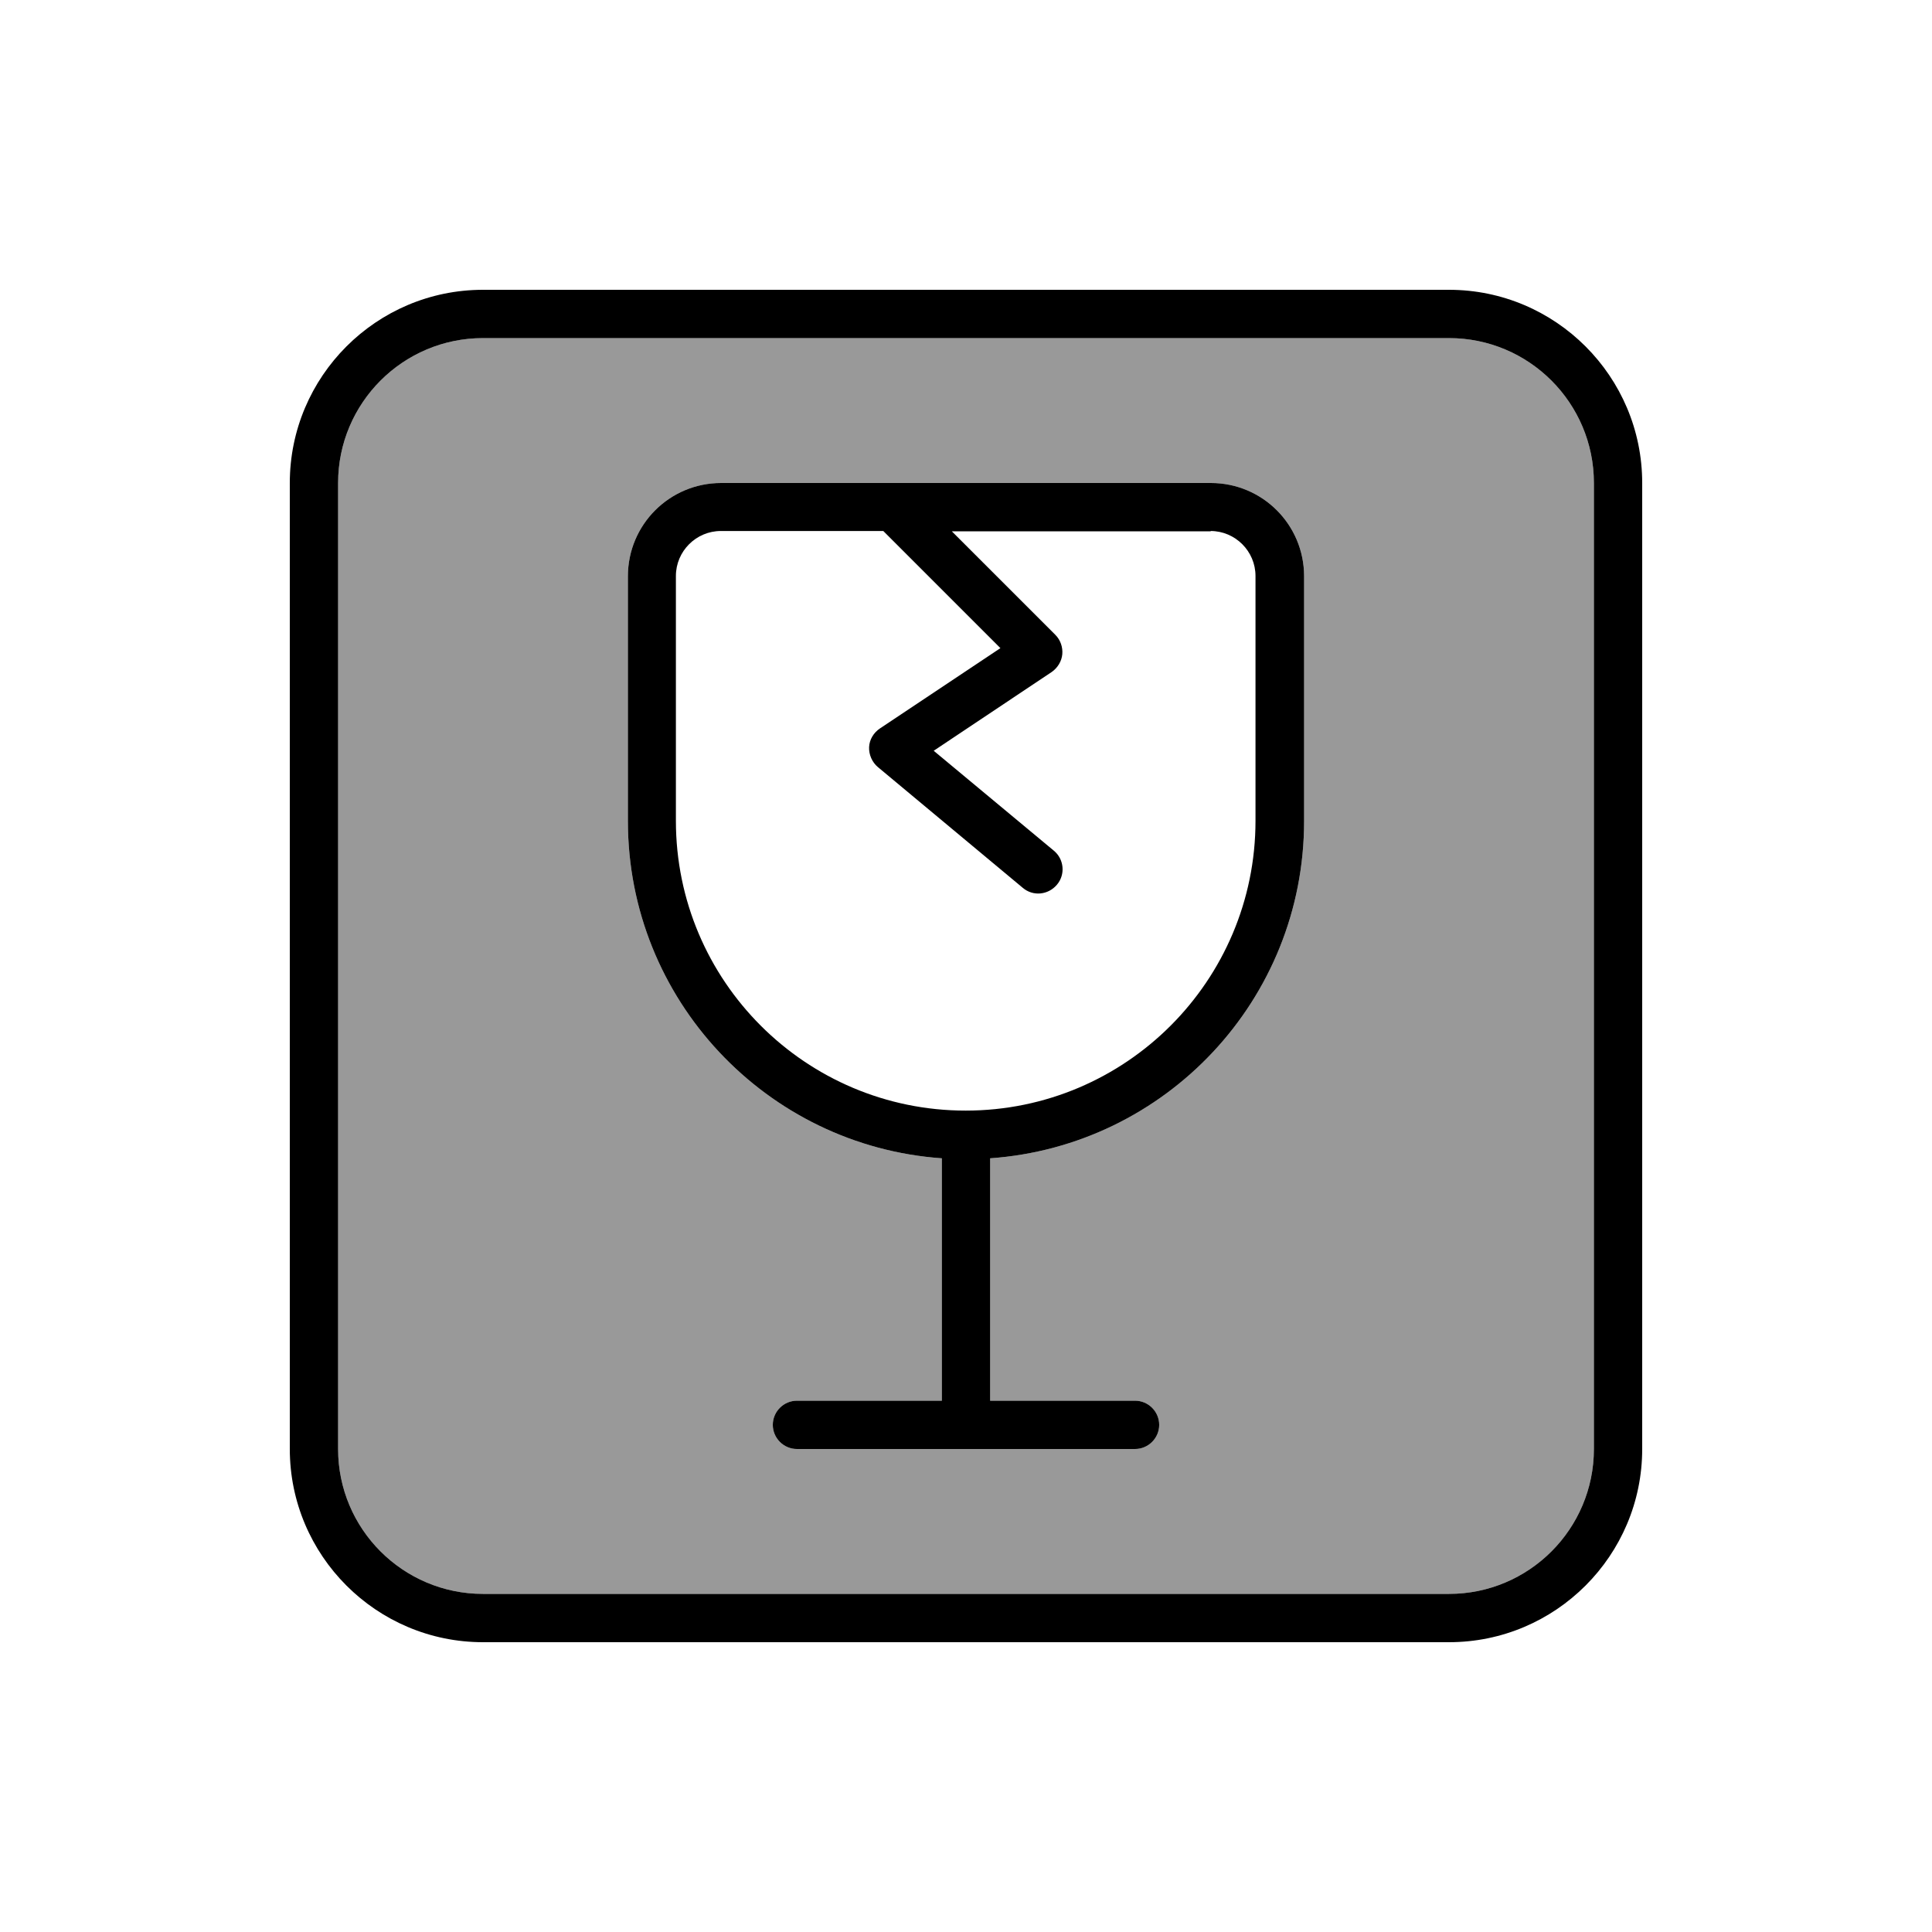
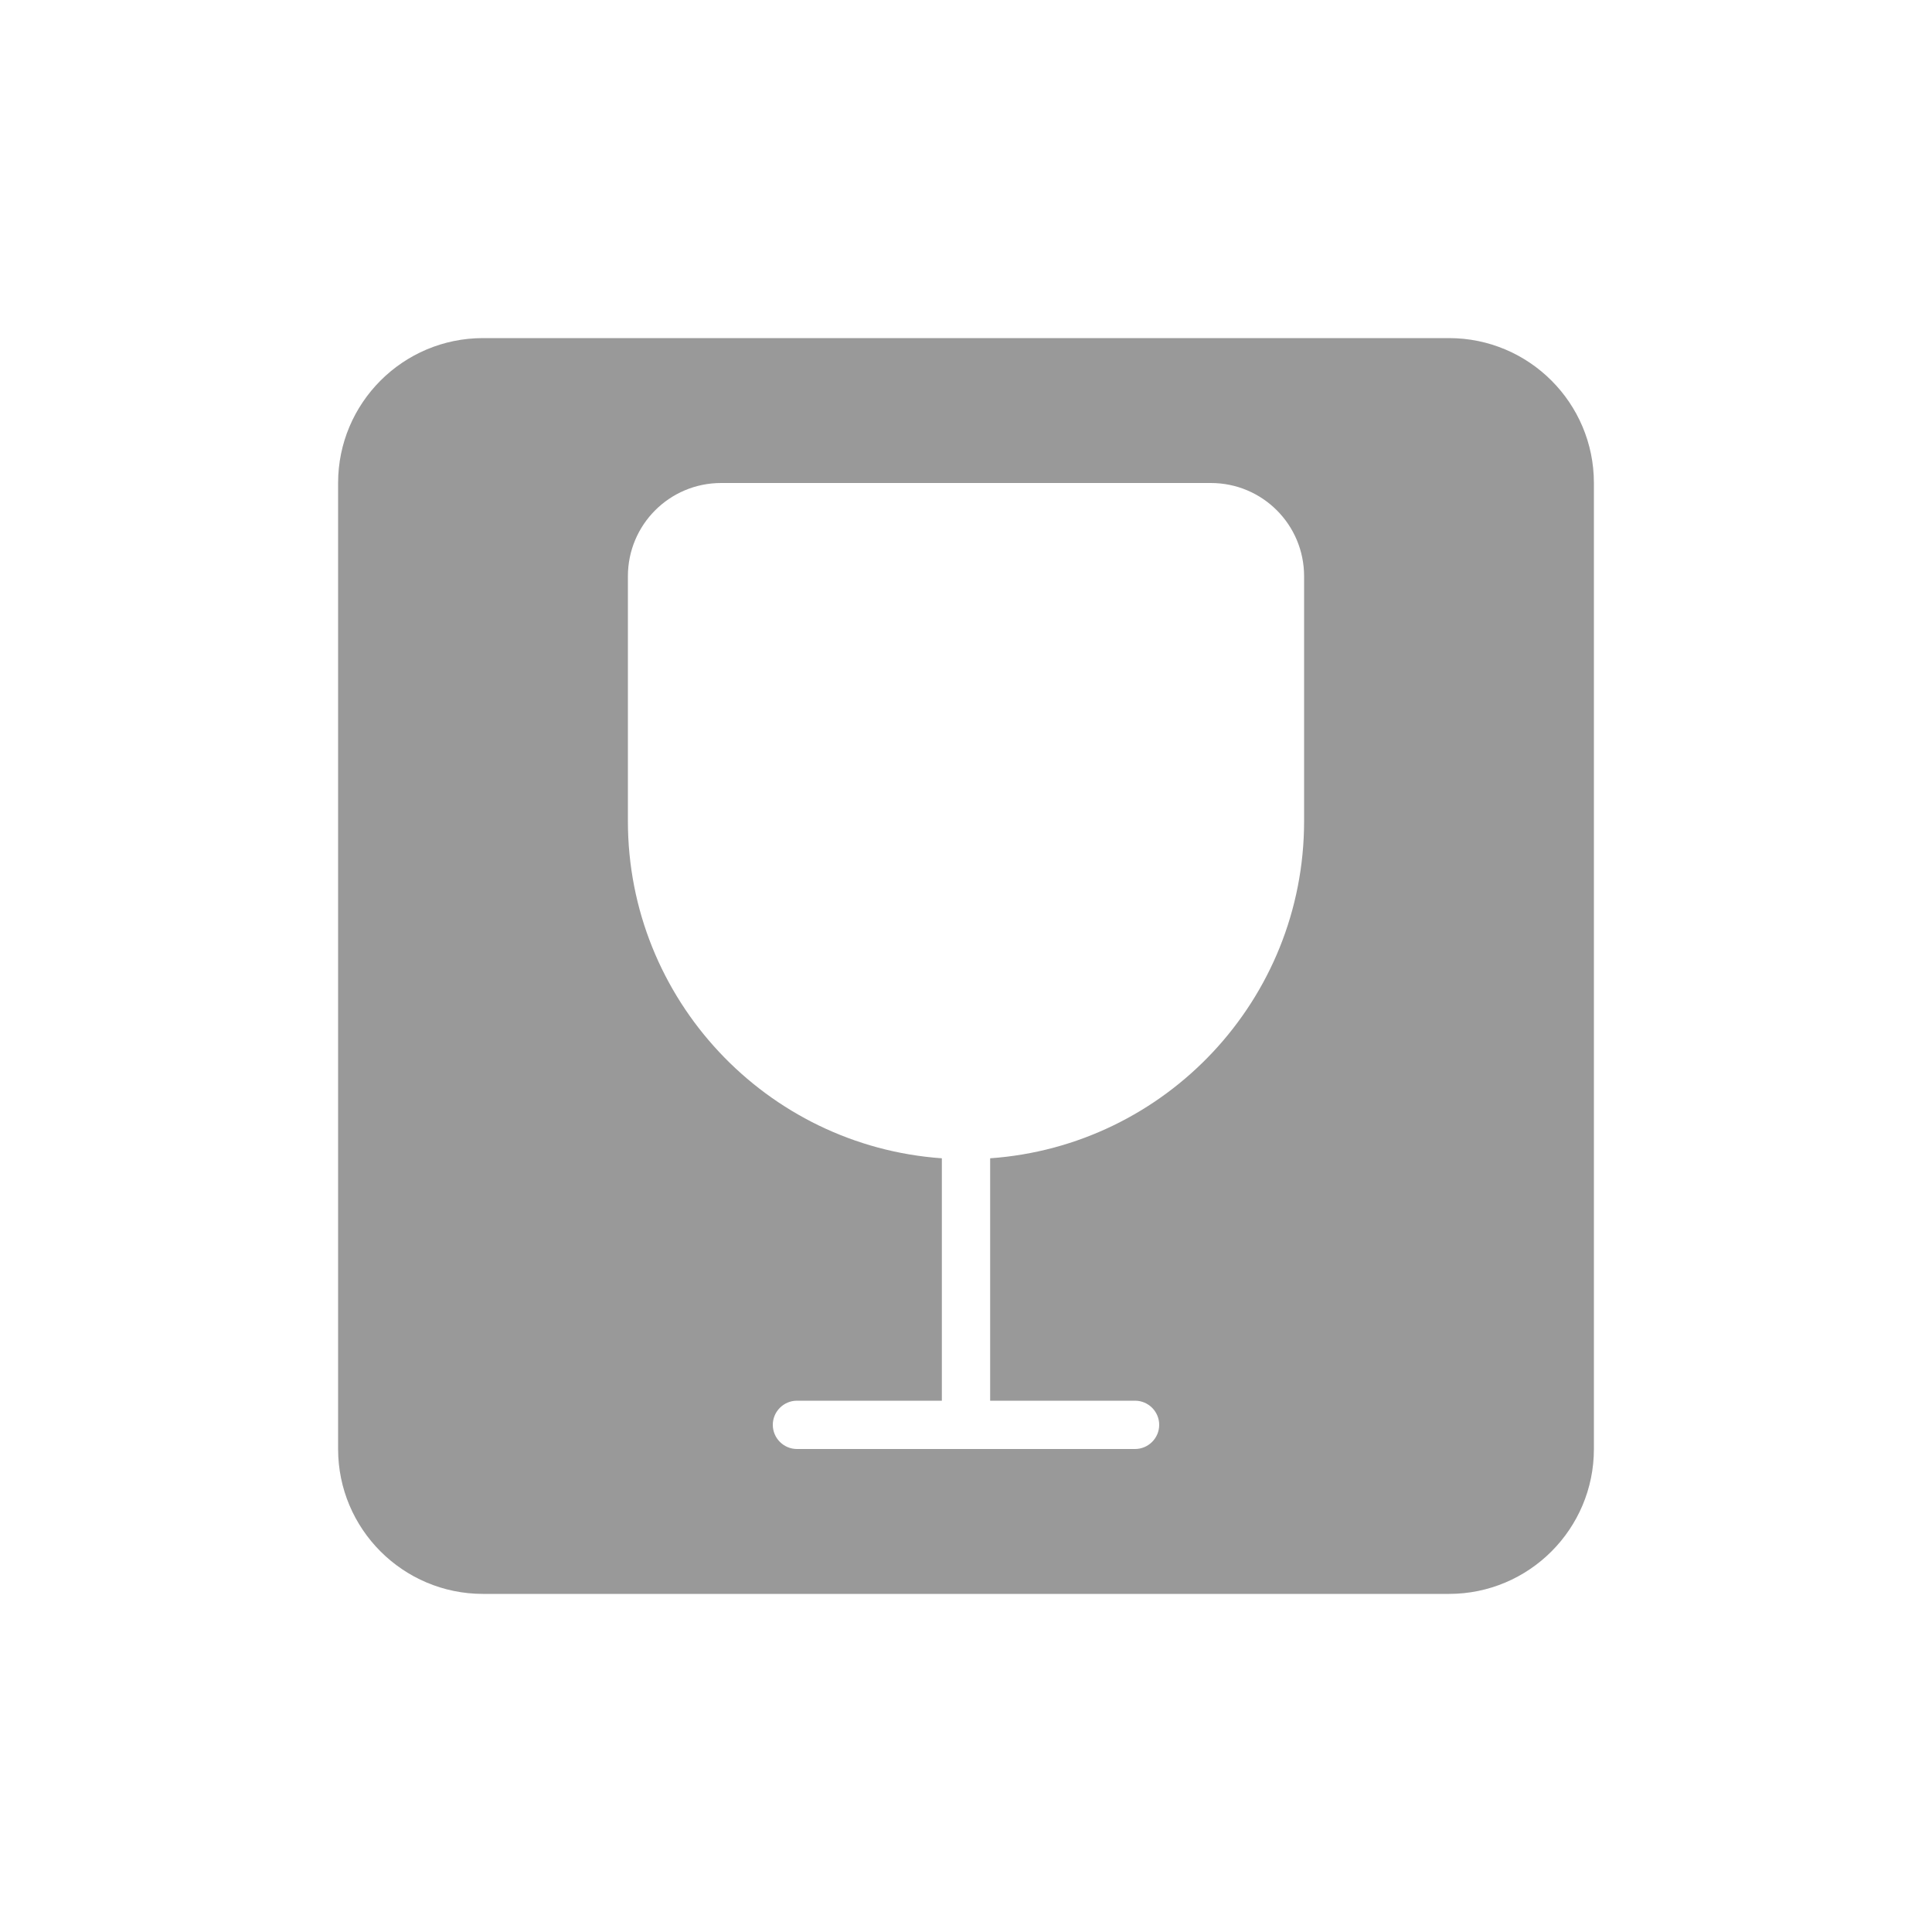
<svg xmlns="http://www.w3.org/2000/svg" viewBox="0 0 640 640">
  <path opacity=".4" fill="currentColor" d="M112 160L112 480C112 506.5 133.5 528 160 528L480 528C506.5 528 528 506.5 528 480L528 160C528 133.5 506.5 112 480 112L160 112C133.5 112 112 133.5 112 160zM208 190.9C208 173.8 221.8 160 238.9 160L401.1 160C418.2 160 432 173.8 432 190.9L432 272C432 331.2 386.1 379.6 328 383.7L328 464L376 464C380.4 464 384 467.6 384 472C384 476.4 380.4 480 376 480L264 480C259.6 480 256 476.4 256 472C256 467.6 259.6 464 264 464L312 464L312 383.7C253.9 379.6 208 331.1 208 272L208 190.9z" />
-   <path fill="currentColor" d="M160 112C133.5 112 112 133.5 112 160L112 480C112 506.5 133.5 528 160 528L480 528C506.5 528 528 506.5 528 480L528 160C528 133.5 506.5 112 480 112L160 112zM96 160C96 124.7 124.7 96 160 96L480 96C515.3 96 544 124.7 544 160L544 480C544 515.3 515.3 544 480 544L160 544C124.7 544 96 515.3 96 480L96 160zM401.1 176L315.3 176L349.6 210.3C351.3 212 352.1 214.4 351.9 216.7C351.7 219 350.4 221.2 348.4 222.6L309.3 248.7L349.1 281.8C352.5 284.6 353 289.7 350.1 293.1C347.2 296.5 342.2 297 338.8 294.1L290.8 254.1C288.9 252.5 287.8 250 287.9 247.5C288 245 289.4 242.7 291.5 241.3L331.4 214.7L292.6 175.9L238.8 175.9C230.6 175.9 223.9 182.6 223.9 190.8L223.9 271.9C223.9 324.9 266.9 367.9 319.9 367.9C372.9 367.9 415.9 324.9 415.9 271.9L415.9 190.8C415.9 182.6 409.2 175.9 401 175.9zM238.9 160L401.1 160C418.2 160 432 173.8 432 190.9L432 272C432 331.2 386.1 379.6 328 383.7L328 464L376 464C380.4 464 384 467.6 384 472C384 476.4 380.4 480 376 480L264 480C259.6 480 256 476.4 256 472C256 467.6 259.6 464 264 464L312 464L312 383.7C253.9 379.6 208 331.1 208 272L208 190.9C208 173.8 221.8 160 238.9 160z" />
</svg>